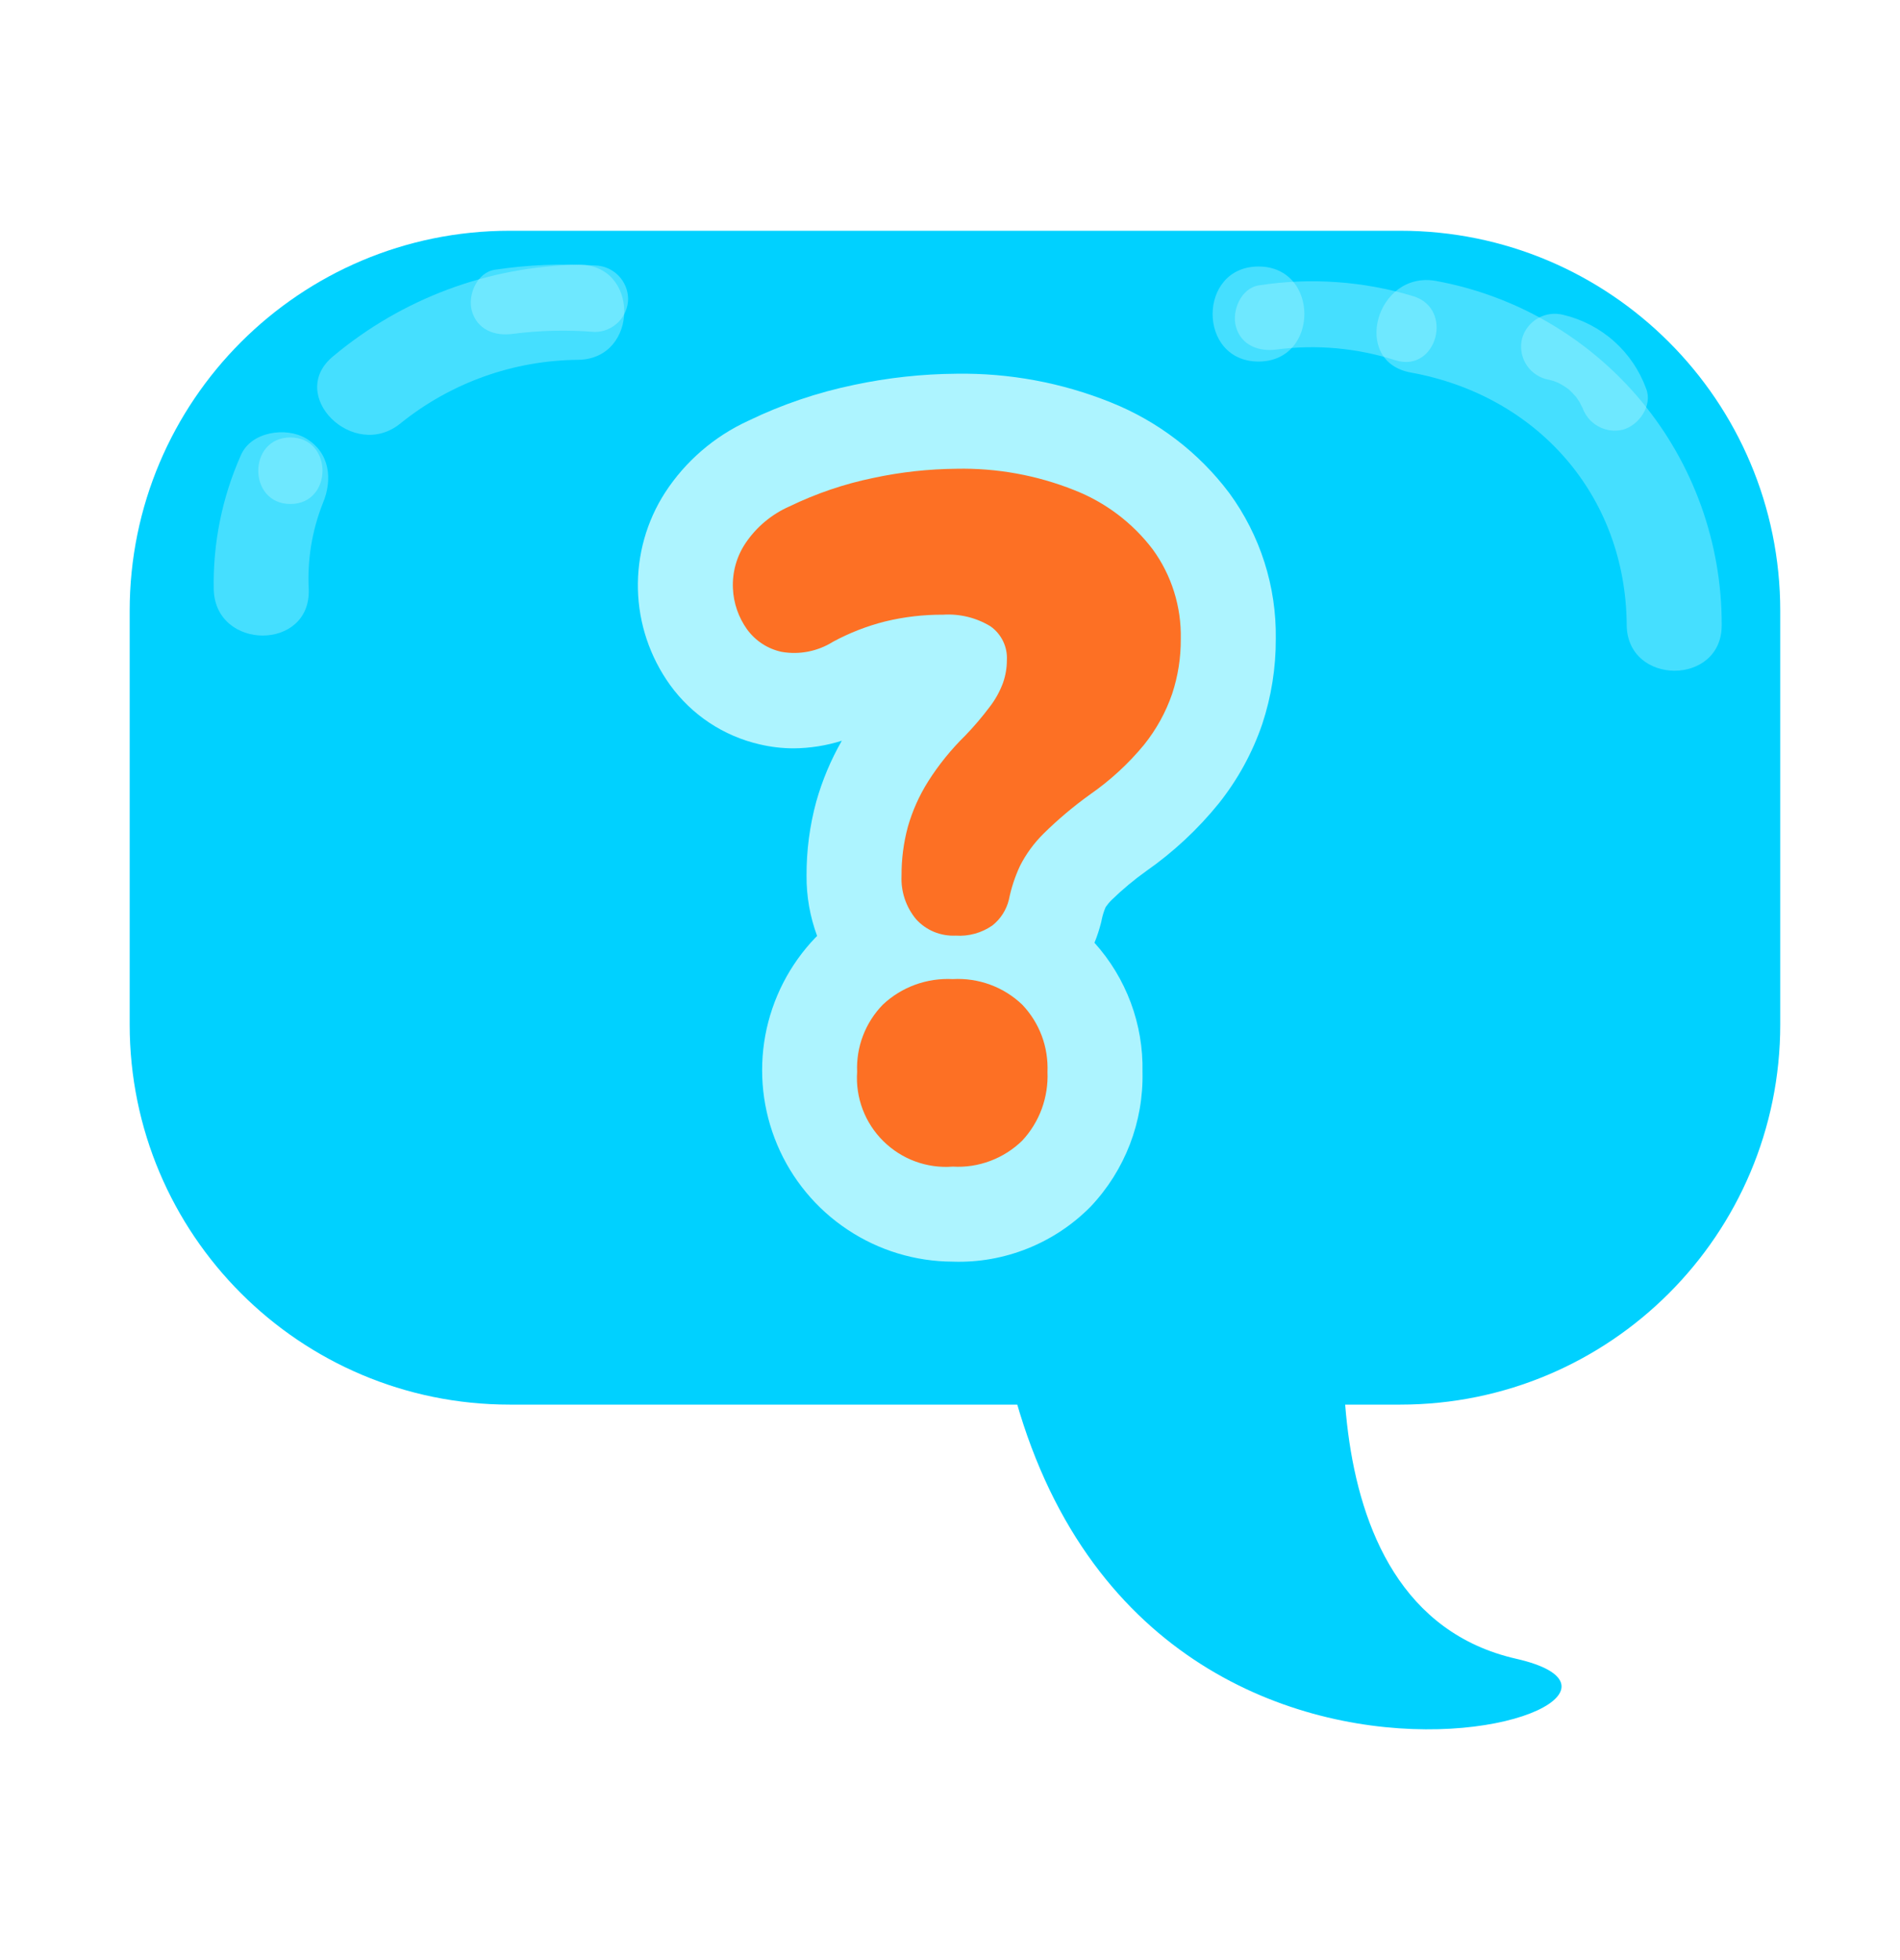
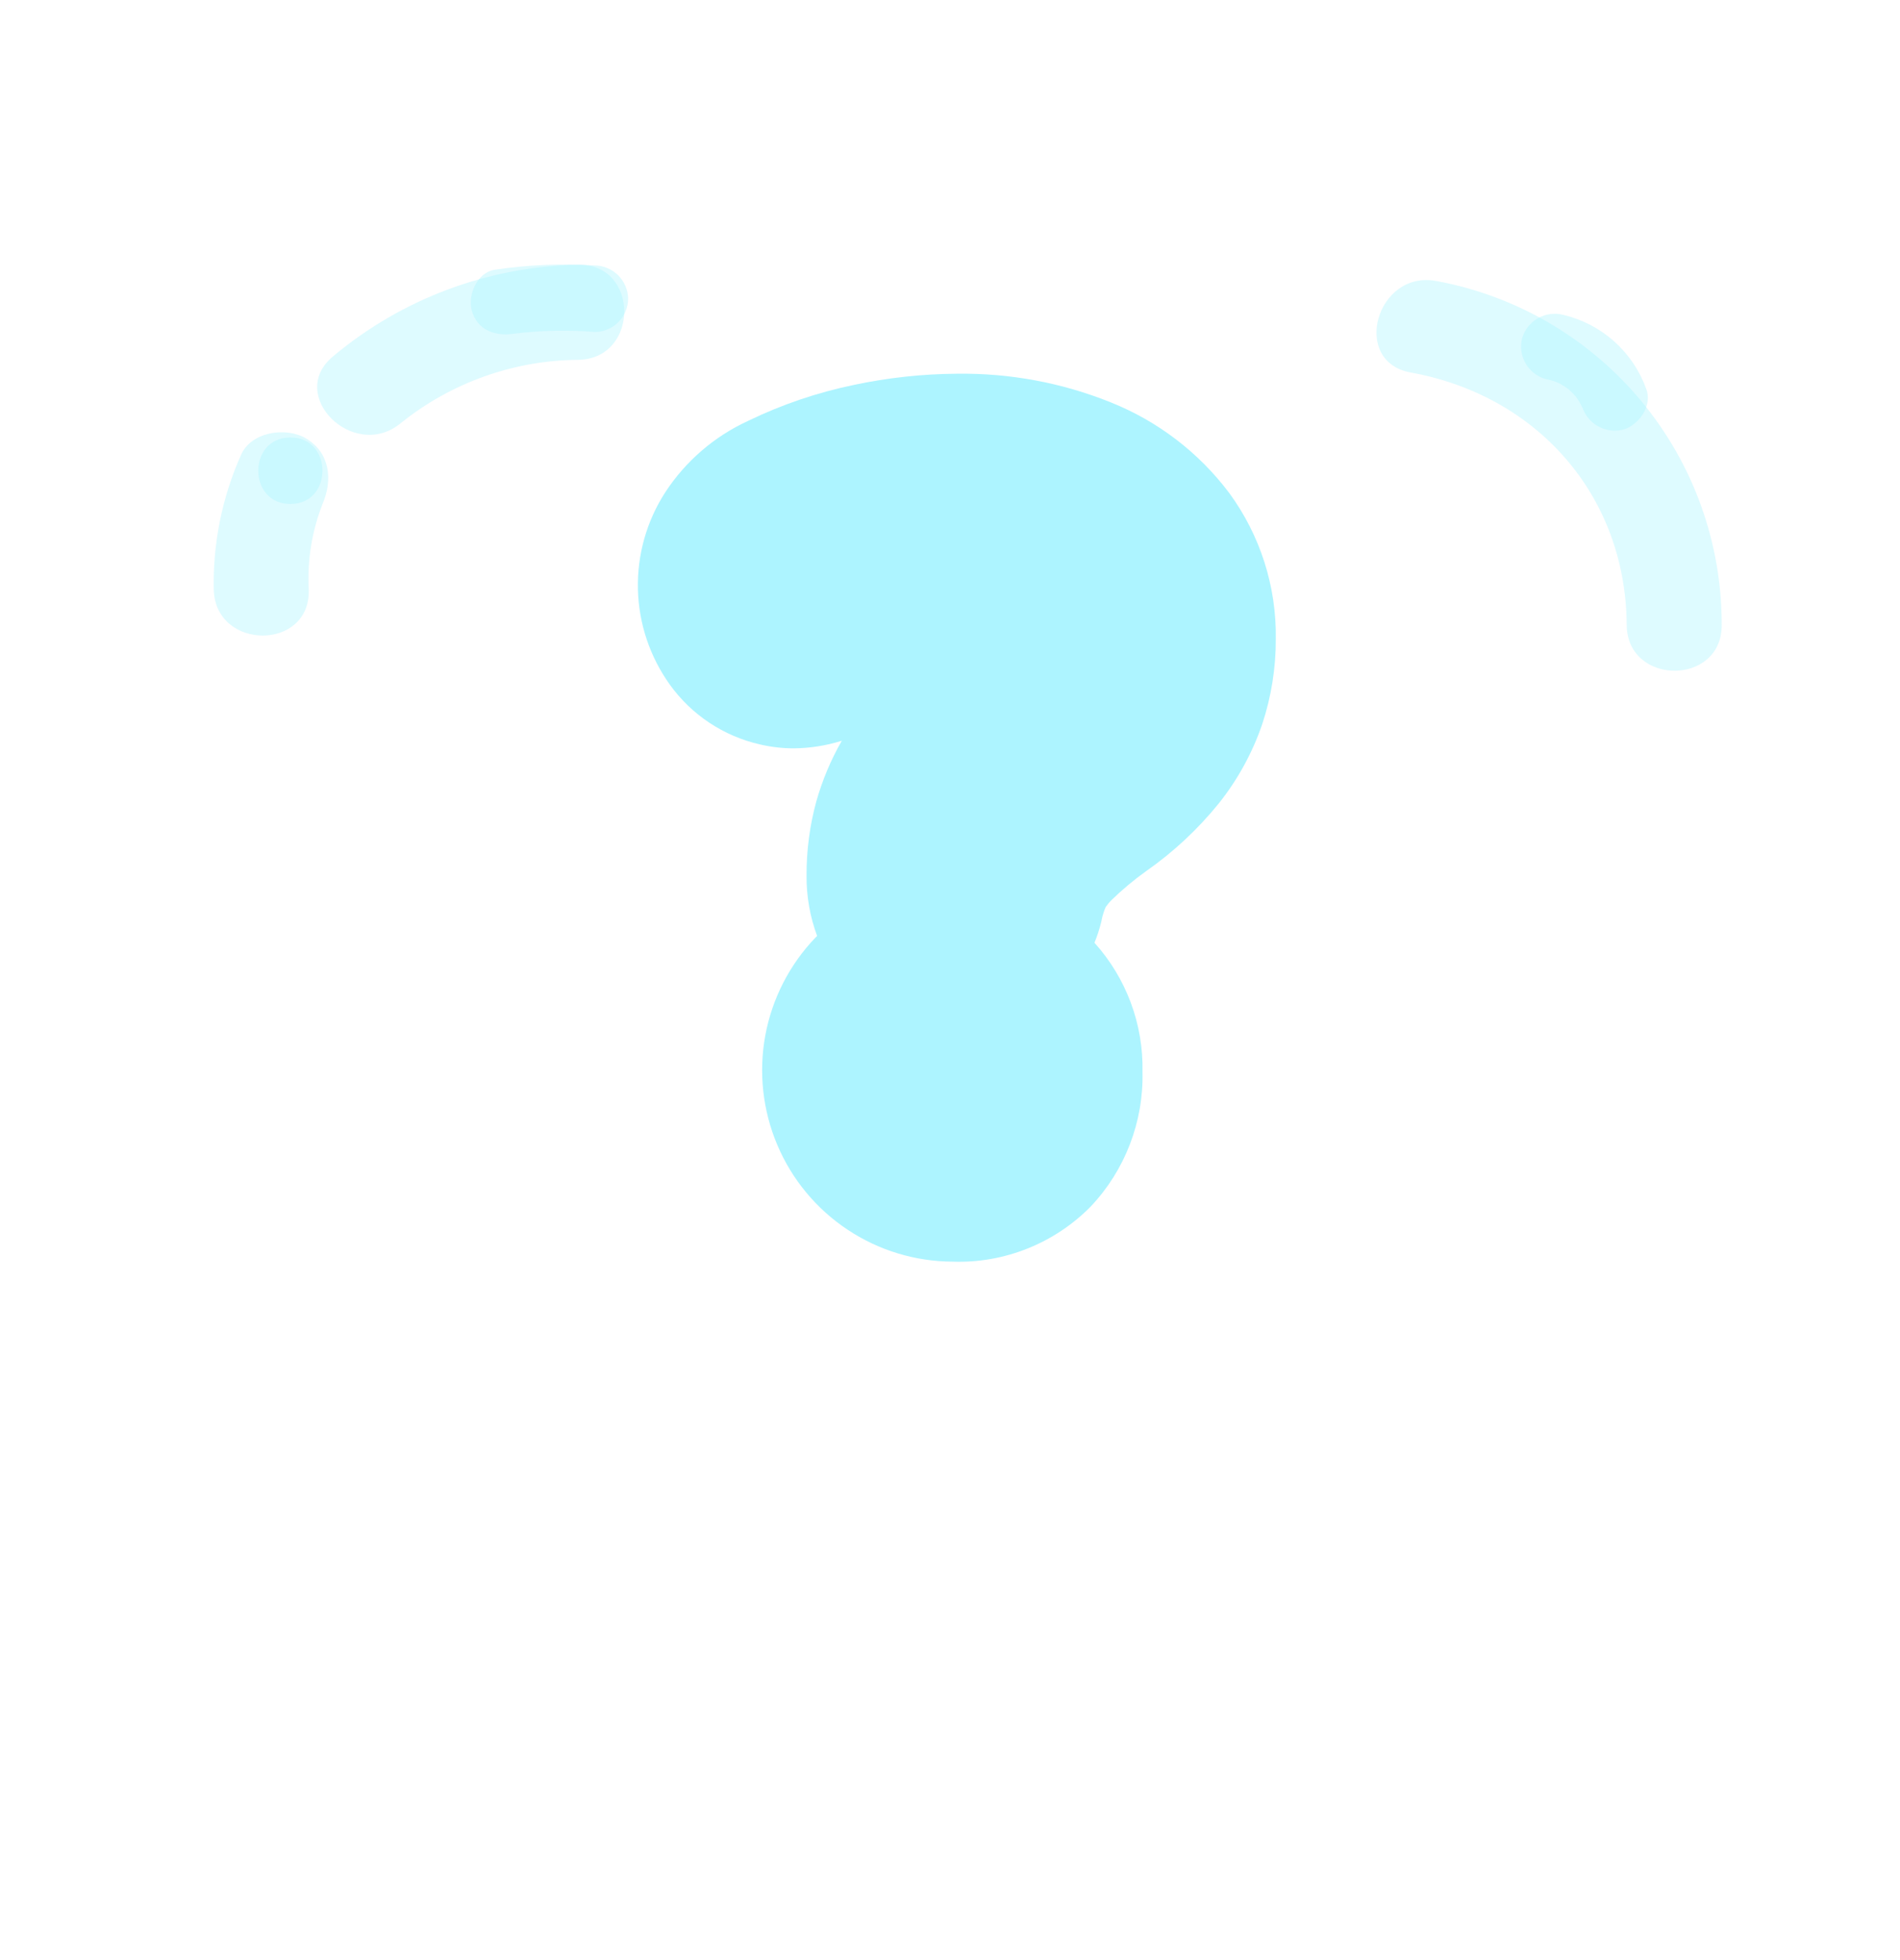
<svg xmlns="http://www.w3.org/2000/svg" width="32" height="33" viewBox="0 0 32 33" fill="none">
-   <path d="M16.675 20.979H22.761C22.761 20.979 21.687 27.051 25.536 27.927C29.384 28.802 17.48 32.266 16.675 20.979Z" fill="#00D1FF" />
-   <path d="M23.584 3.885H8.584C5.049 3.885 2.184 6.751 2.184 10.285V17.248C2.184 20.782 5.049 23.648 8.584 23.648H23.584C27.118 23.648 29.983 20.782 29.983 17.248V10.285C29.983 6.751 27.118 3.885 23.584 3.885Z" fill="#00D1FF" />
  <path d="M16.047 21.241C15.416 21.239 14.799 21.052 14.274 20.702C13.748 20.353 13.337 19.857 13.091 19.275C12.845 18.694 12.775 18.054 12.889 17.433C13.004 16.812 13.298 16.239 13.735 15.784C13.744 15.775 13.753 15.767 13.762 15.758C13.642 15.433 13.581 15.089 13.584 14.743C13.582 14.321 13.637 13.901 13.748 13.494C13.849 13.137 13.993 12.793 14.178 12.471C13.915 12.554 13.641 12.597 13.366 12.599C13.173 12.599 12.981 12.576 12.794 12.532C12.185 12.392 11.648 12.036 11.283 11.529C10.946 11.059 10.758 10.5 10.744 9.923C10.73 9.345 10.889 8.777 11.202 8.292C11.544 7.766 12.029 7.348 12.599 7.086C13.168 6.81 13.769 6.607 14.388 6.479C14.955 6.359 15.533 6.296 16.112 6.292C17 6.279 17.883 6.442 18.707 6.774C19.501 7.091 20.192 7.62 20.705 8.303C21.225 9.014 21.5 9.875 21.487 10.756C21.489 11.243 21.412 11.727 21.259 12.19C21.094 12.674 20.846 13.125 20.528 13.525C20.175 13.961 19.763 14.345 19.304 14.666C19.098 14.813 18.904 14.975 18.724 15.15C18.686 15.187 18.652 15.228 18.622 15.271C18.593 15.338 18.571 15.407 18.556 15.479L18.55 15.509L18.543 15.538C18.514 15.652 18.478 15.763 18.433 15.872C18.97 16.468 19.259 17.245 19.242 18.047C19.261 18.887 18.948 19.701 18.371 20.312C18.069 20.619 17.706 20.86 17.306 21.02C16.906 21.18 16.477 21.256 16.047 21.241Z" fill="#ADF4FF" />
-   <path d="M16.893 11.496C16.936 11.373 16.958 11.244 16.958 11.114C16.964 11.003 16.942 10.893 16.893 10.793C16.845 10.694 16.772 10.608 16.681 10.544C16.442 10.399 16.163 10.331 15.884 10.349C15.555 10.347 15.227 10.385 14.907 10.463C14.601 10.54 14.306 10.655 14.029 10.805C13.772 10.966 13.465 11.027 13.166 10.975C12.93 10.925 12.722 10.789 12.58 10.593C12.438 10.393 12.355 10.155 12.344 9.909C12.331 9.638 12.405 9.37 12.556 9.145C12.739 8.873 12.996 8.658 13.296 8.526C13.746 8.308 14.222 8.146 14.712 8.046C15.172 7.947 15.641 7.896 16.112 7.892C16.788 7.878 17.46 8 18.089 8.25C18.615 8.455 19.074 8.801 19.415 9.25C19.733 9.687 19.898 10.216 19.887 10.756C19.889 11.071 19.84 11.384 19.741 11.683C19.634 11.993 19.474 12.282 19.269 12.538C19.005 12.858 18.698 13.14 18.358 13.376C18.081 13.575 17.819 13.795 17.576 14.035C17.415 14.194 17.28 14.378 17.178 14.58C17.093 14.762 17.031 14.953 16.991 15.15C16.949 15.32 16.852 15.472 16.714 15.581C16.533 15.707 16.315 15.767 16.096 15.752C15.971 15.758 15.846 15.736 15.731 15.689C15.615 15.641 15.512 15.568 15.428 15.475C15.258 15.27 15.171 15.009 15.184 14.743C15.182 14.465 15.218 14.189 15.29 13.921C15.367 13.651 15.482 13.394 15.632 13.156C15.81 12.875 16.02 12.616 16.258 12.383C16.406 12.229 16.545 12.066 16.673 11.895C16.766 11.774 16.84 11.639 16.893 11.496ZM16.047 19.641C15.832 19.658 15.617 19.628 15.415 19.554C15.213 19.48 15.03 19.363 14.877 19.212C14.724 19.061 14.605 18.878 14.529 18.677C14.453 18.476 14.421 18.261 14.436 18.047C14.427 17.838 14.46 17.631 14.535 17.436C14.609 17.242 14.722 17.065 14.867 16.916C15.024 16.767 15.21 16.653 15.412 16.579C15.615 16.505 15.831 16.473 16.047 16.484C16.261 16.472 16.476 16.504 16.677 16.578C16.879 16.652 17.063 16.767 17.218 16.916C17.361 17.066 17.472 17.244 17.545 17.438C17.618 17.632 17.65 17.839 17.642 18.047C17.651 18.258 17.618 18.468 17.546 18.667C17.473 18.865 17.362 19.047 17.218 19.202C17.064 19.353 16.881 19.469 16.679 19.545C16.477 19.621 16.262 19.654 16.047 19.641Z" fill="#FD7024" />
  <g opacity="0.4">
    <path d="M23.761 6.272C25.887 6.657 27.381 8.338 27.397 10.52C27.404 11.549 29.005 11.551 28.997 10.52C29 9.144 28.521 7.81 27.642 6.752C26.762 5.694 25.539 4.978 24.186 4.73C23.179 4.547 22.747 6.089 23.761 6.272Z" fill="#ADF4FF" />
  </g>
  <g opacity="0.4">
-     <path d="M21.196 6.087C22.225 6.087 22.227 4.487 21.196 4.487C20.166 4.487 20.164 6.087 21.196 6.087Z" fill="#ADF4FF" />
-   </g>
+     </g>
  <g opacity="0.4">
    <path d="M9.741 4.458C8.23 4.483 6.773 5.026 5.614 5.996C4.815 6.647 5.953 7.773 6.745 7.128C7.594 6.443 8.65 6.066 9.741 6.058C10.77 6.04 10.773 4.44 9.741 4.458Z" fill="#ADF4FF" />
  </g>
  <g opacity="0.4">
    <path d="M4.056 7.666C3.74 8.377 3.584 9.15 3.6 9.928C3.631 10.955 5.231 10.96 5.2 9.928C5.173 9.432 5.254 8.935 5.437 8.473C5.605 8.076 5.557 7.617 5.15 7.379C4.815 7.183 4.225 7.266 4.056 7.666Z" fill="#ADF4FF" />
  </g>
  <g opacity="0.4">
-     <path d="M21.503 5.884C22.176 5.796 22.86 5.859 23.507 6.067C24.197 6.279 24.492 5.199 23.804 4.987C22.962 4.733 22.074 4.67 21.205 4.804C20.904 4.847 20.744 5.228 20.814 5.493C20.899 5.816 21.205 5.926 21.503 5.884Z" fill="#ADF4FF" />
-   </g>
+     </g>
  <g opacity="0.4">
    <path d="M26.028 6.38C26.075 6.39 26.121 6.401 26.167 6.415C26.193 6.423 26.287 6.464 26.22 6.433C26.263 6.454 26.305 6.477 26.346 6.503C26.358 6.51 26.452 6.581 26.395 6.533C26.424 6.558 26.452 6.584 26.479 6.611C26.479 6.611 26.573 6.716 26.549 6.685C26.52 6.648 26.596 6.758 26.603 6.769C26.612 6.785 26.678 6.926 26.645 6.843C26.689 6.984 26.784 7.103 26.912 7.175C27.04 7.248 27.191 7.269 27.334 7.234C27.602 7.161 27.837 6.828 27.725 6.545C27.614 6.238 27.428 5.963 27.183 5.745C26.939 5.528 26.644 5.375 26.326 5.3C26.183 5.264 26.031 5.284 25.903 5.357C25.775 5.43 25.679 5.549 25.637 5.691C25.599 5.834 25.619 5.986 25.692 6.115C25.765 6.244 25.886 6.339 26.028 6.38Z" fill="#ADF4FF" />
  </g>
  <g opacity="0.4">
    <path d="M10.019 4.469C9.457 4.434 8.894 4.458 8.337 4.541C8.037 4.583 7.873 4.965 7.946 5.23C8.035 5.553 8.334 5.663 8.635 5.621C9.094 5.562 9.558 5.551 10.019 5.589C10.167 5.588 10.309 5.529 10.414 5.424C10.518 5.319 10.578 5.177 10.579 5.029C10.576 4.882 10.517 4.741 10.412 4.636C10.308 4.532 10.167 4.472 10.019 4.469Z" fill="#ADF4FF" />
  </g>
  <g opacity="0.4">
    <path d="M4.891 8.485C5.611 8.485 5.612 7.365 4.891 7.365C4.17 7.365 4.169 8.485 4.891 8.485Z" fill="#ADF4FF" />
  </g>
</svg>